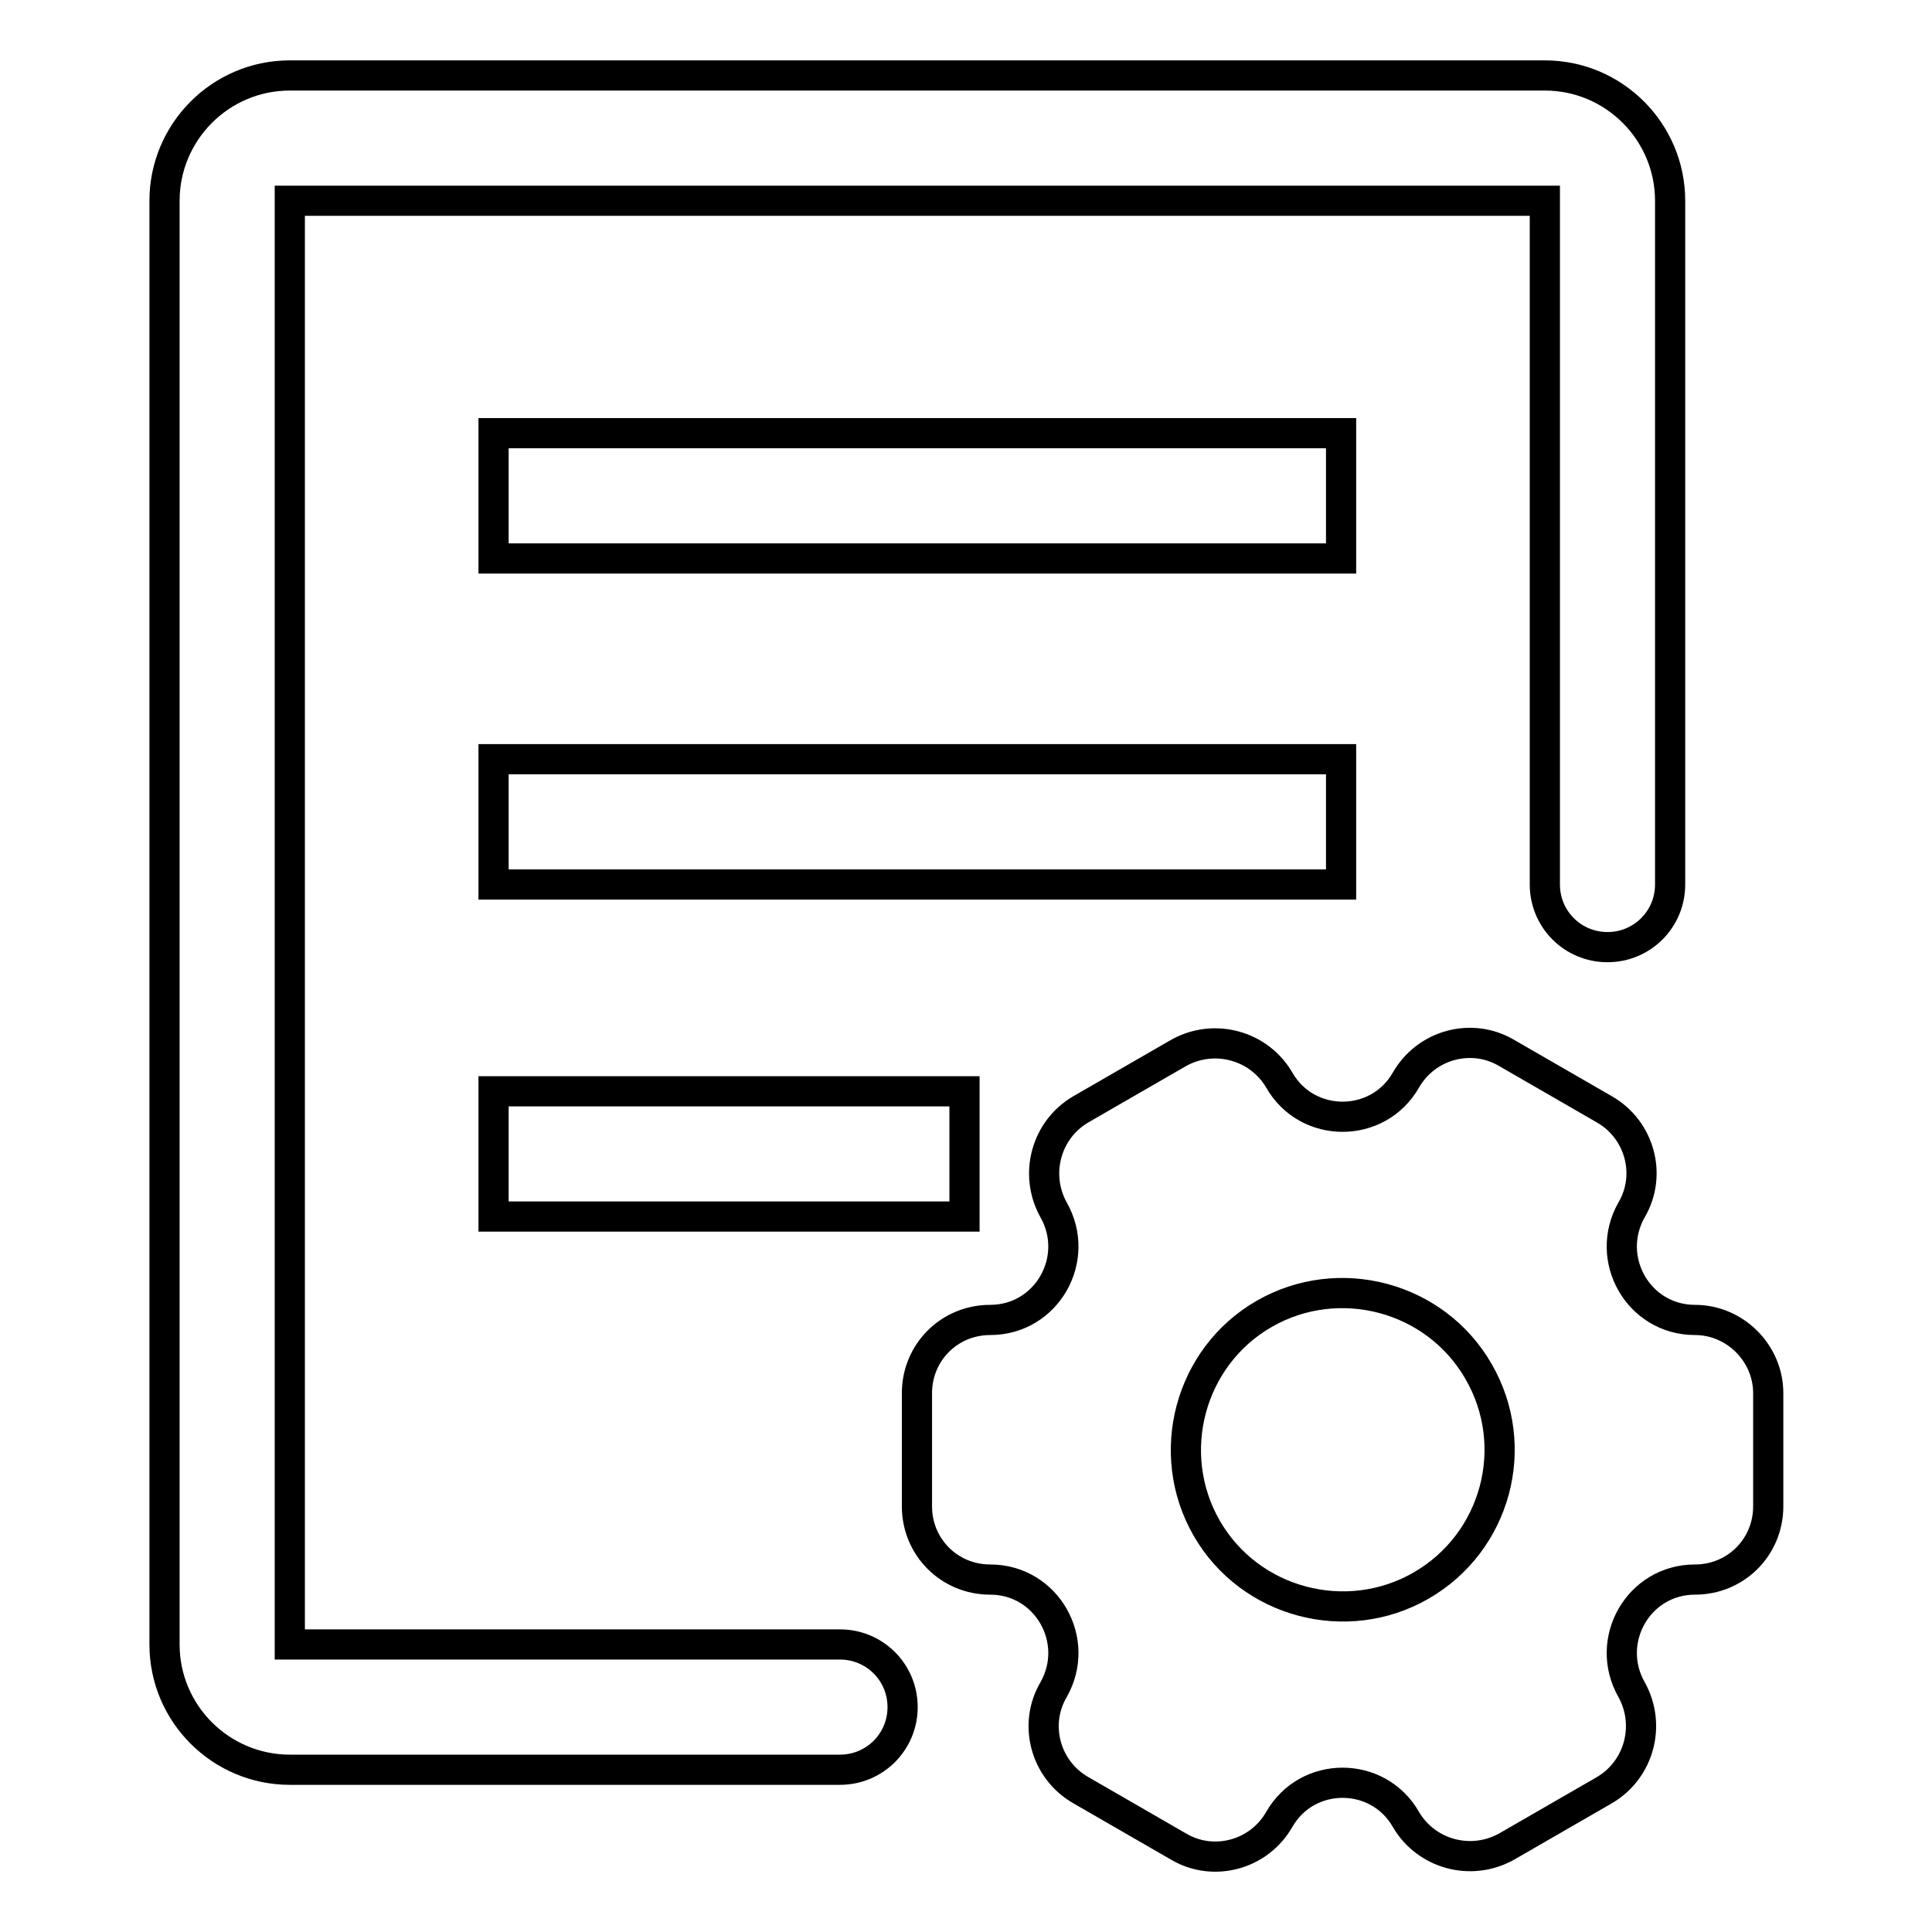
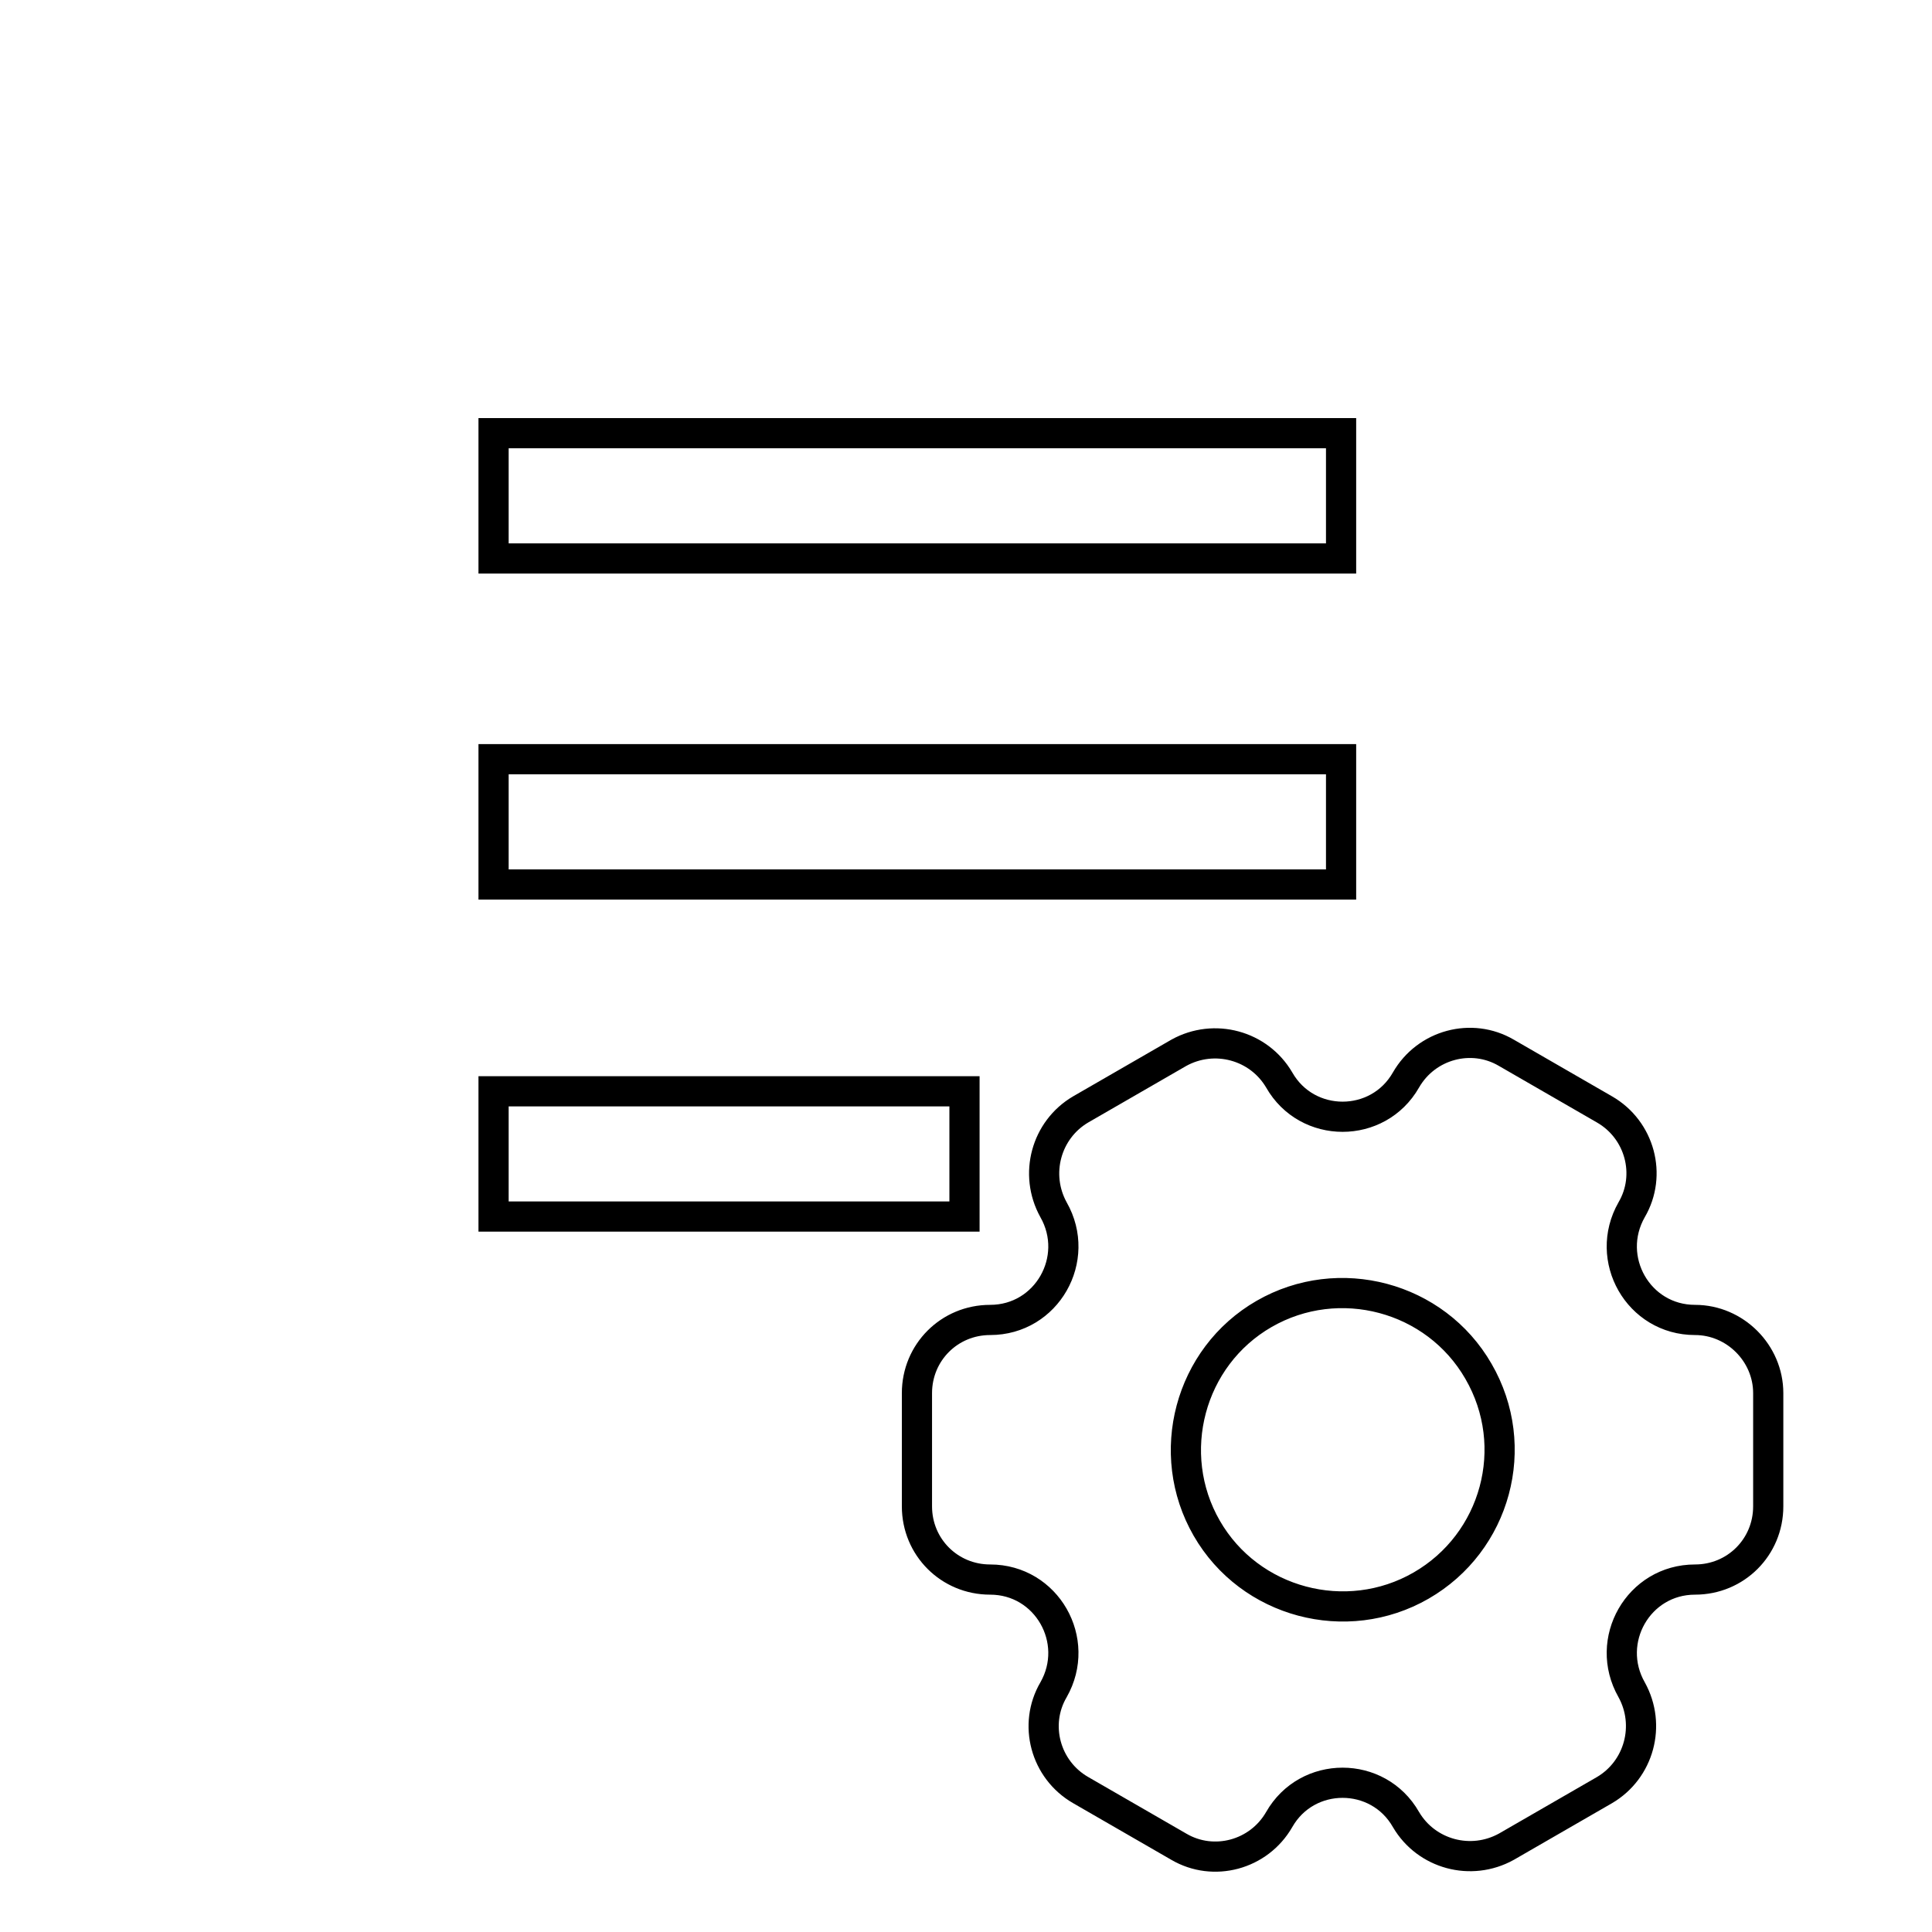
<svg xmlns="http://www.w3.org/2000/svg" version="1.1" x="0px" y="0px" viewBox="0 0 256 256" enable-background="new 0 0 256 256" xml:space="preserve">
  <g>
    <path stroke-width="4" fill-opacity="0" stroke="#000000" d="M224.6,174.9c-7.5,0-12.1-8.1-8.4-14.6c2.7-4.6,1.1-10.6-3.6-13.3h0l-13-7.5c-4.6-2.7-10.6-1.1-13.3,3.6 c0,0,0,0,0,0c-3.7,6.5-13.1,6.5-16.8,0c-2.7-4.6-8.6-6.2-13.3-3.6l0,0l-13,7.5c-4.6,2.7-6.2,8.6-3.6,13.3c0,0,0,0,0,0 c3.7,6.5-0.9,14.6-8.4,14.6c-5.4,0-9.7,4.3-9.7,9.7v15c0,5.4,4.3,9.7,9.7,9.7c7.5,0,12.1,8.1,8.4,14.6c-2.7,4.6-1.1,10.6,3.6,13.3 c0,0,0,0,0,0l13,7.5c4.6,2.7,10.6,1.1,13.3-3.6v0c3.7-6.5,13.1-6.5,16.8,0c2.7,4.6,8.6,6.2,13.3,3.6c0,0,0,0,0,0l13-7.5 c4.6-2.7,6.2-8.6,3.6-13.3c0,0,0,0,0,0c-3.7-6.5,0.9-14.6,8.4-14.6c5.4,0,9.7-4.3,9.7-9.7v-15C234.3,179.3,229.9,174.9,224.6,174.9 z M188.3,210.1c-9.9,5.7-22.7,2.3-28.4-7.6c-5.7-9.9-2.3-22.7,7.6-28.4c9.9-5.7,22.7-2.3,28.4,7.6 C201.7,191.7,198.2,204.4,188.3,210.1z M65.4,57.4h112.3V74H65.4V57.4z M65.4,100.6h112.3v16.6H65.4V100.6z M65.4,144.6h62.4v16.6 H65.4V144.6z" />
-     <path stroke-width="4" fill-opacity="0" stroke="#000000" d="M204.7,10H38.4c-9.2,0-16.6,7.5-16.6,16.6v191.3c0,9.2,7.5,16.6,16.6,16.6h72.9c4.6,0,8.3-3.7,8.3-8.3 c0-4.6-3.7-8.3-8.3-8.3H38.4V26.6h166.3v90.6c0,4.6,3.7,8.3,8.3,8.3s8.3-3.7,8.3-8.3V26.6C221.3,17.5,213.9,10,204.7,10z" />
  </g>
</svg>